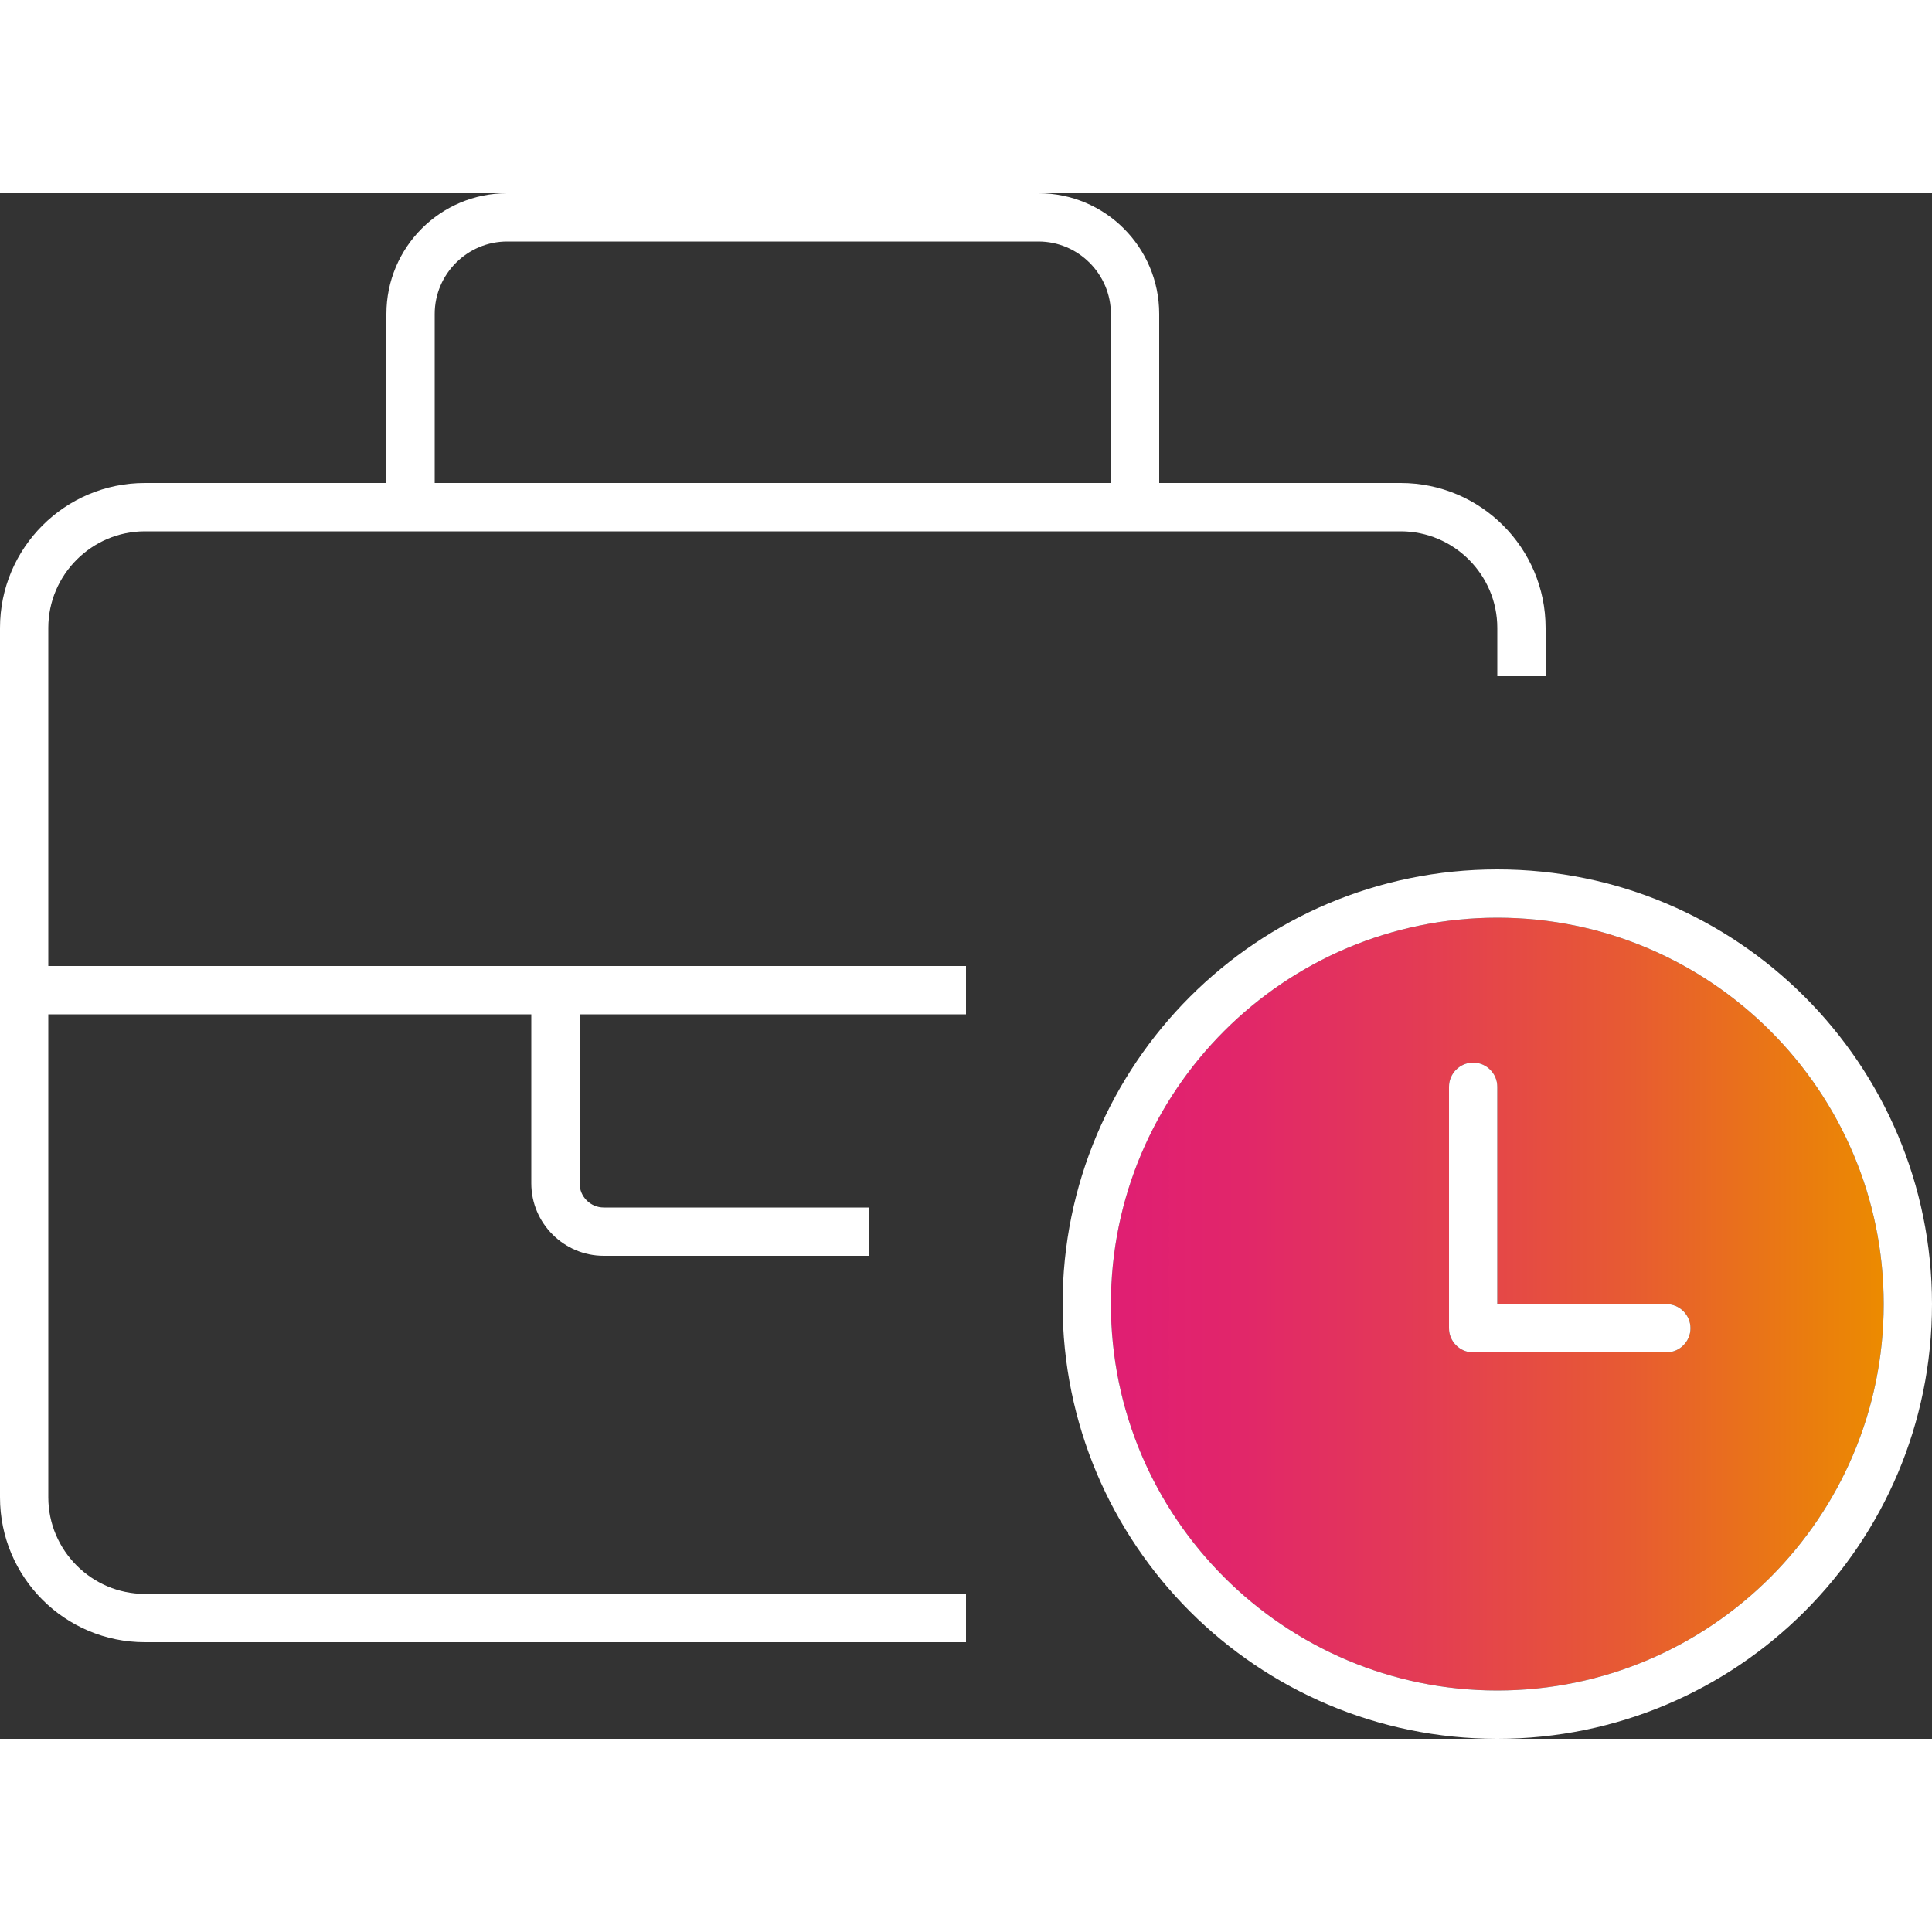
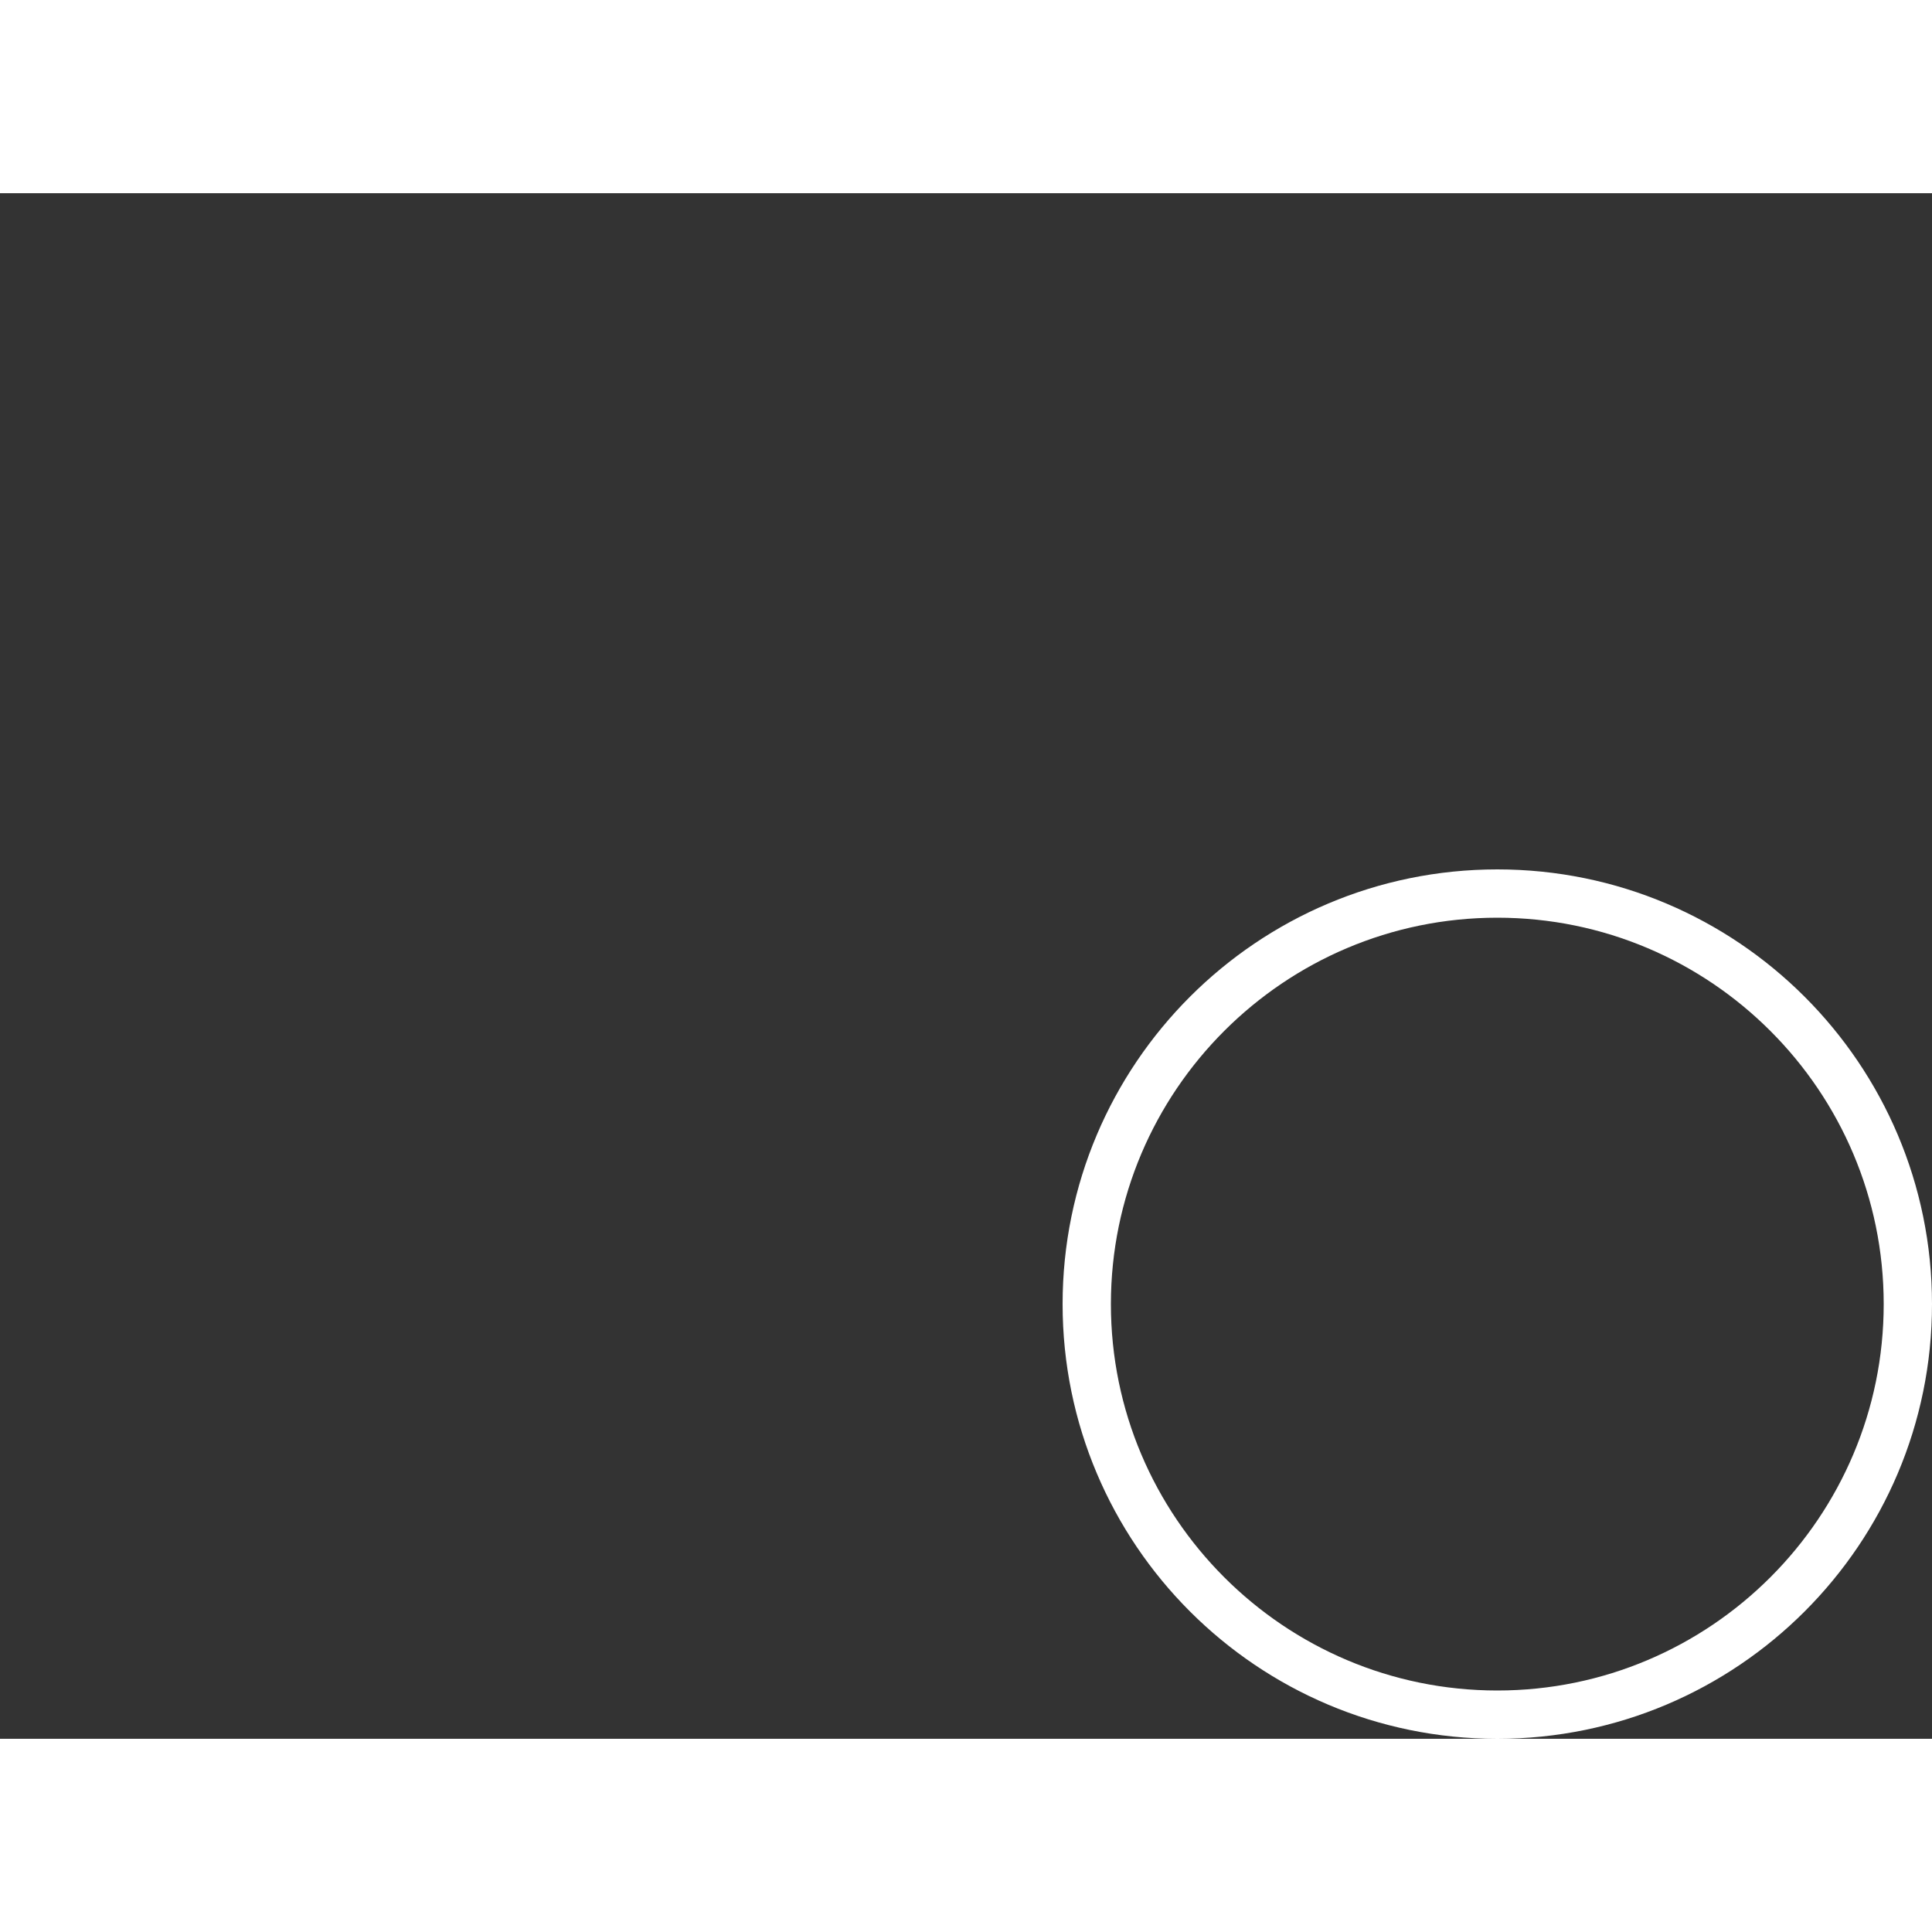
<svg xmlns="http://www.w3.org/2000/svg" width="120" height="120" viewBox="0 0 640 512">
  <rect x="0" y="0" width="640" height="512" fill="#333333" stroke="none" />
  <linearGradient id="a" x1="368" x2="624" y1="368" y2="368" gradientUnits="userSpaceOnUse">
    <stop offset="0" stop-color="#e01e73" />
    <stop offset=".15" stop-color="#e1256b" />
    <stop offset=".378" stop-color="#e33957" />
    <stop offset=".655" stop-color="#e75934" />
    <stop offset=".967" stop-color="#eb8605" />
    <stop offset="1" stop-color="#ec8b00" />
  </linearGradient>
-   <path fill="url(#a)" d="M496 240c70.6 0 128 57.4 128 128s-57.4 128-128 128-128-57.4-128-128 57.4-128 128-128zm56 144c4.4 0 8-3.6 8-8s-3.6-8-8-8h-56v-72c0-4.4-3.6-8-8-8s-8 3.6-8 8v80c0 4.4 3.6 8 8 8h64z" />
  <path fill="#fff" d="M640 368c0 79.5-64.5 144-144 144s-144-64.5-144-144 64.5-144 144-144 144 64.5 144 144zm-16 0c0-70.6-57.4-128-128-128s-128 57.4-128 128 57.4 128 128 128 128-57.4 128-128z" />
-   <path fill="#fff" d="M560 376c0 4.4-3.6 8-8 8h-64c-4.4 0-8-3.6-8-8v-80c0-4.4 3.6-8 8-8s8 3.6 8 8v72h56c4.4 0 8 3.6 8 8zm-48-232v16h-16v-16c0-17.6-14.4-32-32-32H48c-17.6 0-32 14.4-32 32v112h304v16H192v56c0 4.4 3.6 8 8 8h88v16h-88c-13.2 0-24-10.8-24-24v-56H16v160c0 17.6 14.4 32 32 32h272v16H48c-26.5 0-48-21.5-48-48V144c0-26.5 21.5-48 48-48h80V40c0-22.1 17.9-40 40-40h176c22.1 0 40 17.9 40 40v56h80c26.5 0 48 21.5 48 48zM368 96V40c0-13.2-10.8-24-24-24H168c-13.2 0-24 10.8-24 24v56h224z" />
</svg>